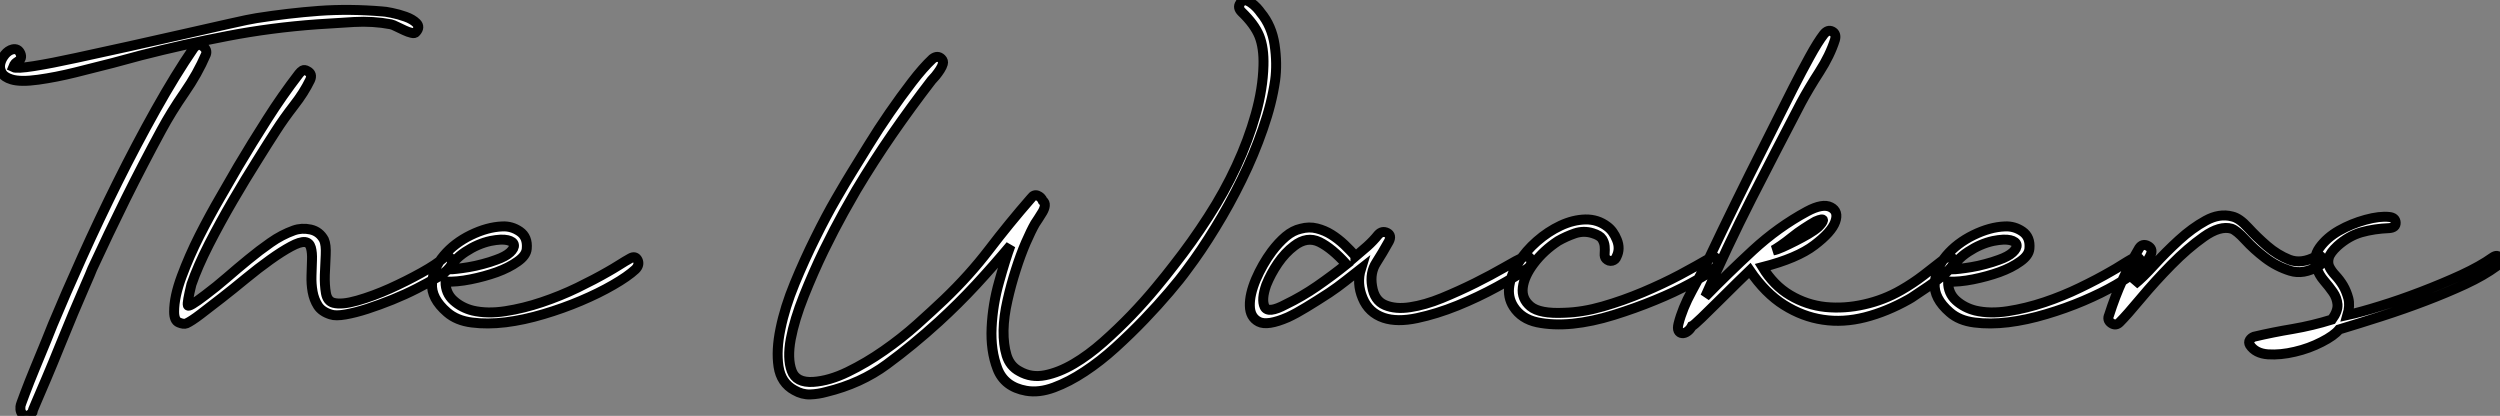
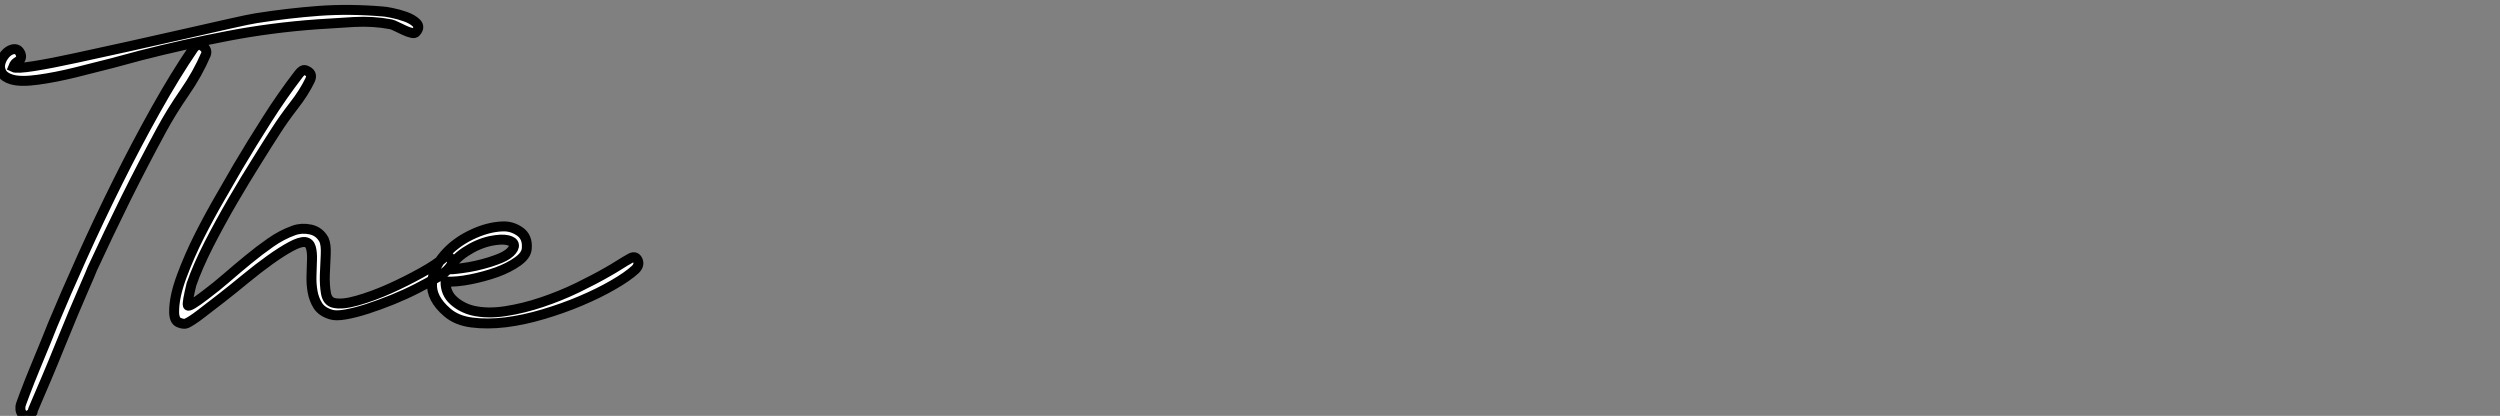
<svg xmlns="http://www.w3.org/2000/svg" viewBox="2.036 -42.702 251.32 41.805">
  <rect x="2.036" y="-42.702" width="251.32" height="41.805" fill="#808080" stroke="none" />
  <path d="M5.26-1.23L5.26-1.23Q4.82-0.73 4.42-0.98Q4.03-1.23 4.09-1.85L4.09-1.85Q4.09-1.96 4.54-3.14Q4.98-4.31 5.57-5.74Q6.16-7.17 6.69-8.46Q7.22-9.74 7.34-10.08L7.34-10.08Q8.62-13.16 10.30-16.88Q11.98-20.61 13.86-24.39Q15.74-28.17 17.70-31.67Q19.66-35.17 21.50-37.86L21.50-37.86Q21.95-38.42 22.43-38.05Q22.90-37.69 22.74-37.24L22.74-37.24Q21.90-35.28 20.58-33.38Q19.26-31.47 18.26-29.62L18.26-29.62Q16.41-26.21 14.67-22.71Q12.94-19.21 11.31-15.68L11.31-15.68Q11.14-15.23 10.61-14.03Q10.08-12.82 9.41-11.23Q8.74-9.63 8.04-7.90Q7.34-6.16 6.72-4.70Q6.10-3.25 5.68-2.27Q5.26-1.29 5.26-1.23ZM3.36-35.95L3.36-35.95Q3.70-35.78 5.46-36.06Q7.22-36.34 9.69-36.88Q12.15-37.41 15.04-38.05Q17.92-38.70 20.52-39.28Q23.13-39.87 25.12-40.32Q27.10-40.77 27.83-40.88L27.83-40.88Q31.02-41.38 34.10-41.61Q37.18-41.83 40.49-41.55L40.49-41.55Q40.71-41.55 41.41-41.41Q42.11-41.27 42.81-41.02Q43.51-40.77 43.90-40.38Q44.30-39.98 43.85-39.48L43.85-39.48Q43.74-39.31 43.40-39.40Q43.06-39.48 42.70-39.65Q42.34-39.82 41.94-40.01Q41.55-40.21 41.33-40.26L41.33-40.26Q39.54-40.60 37.60-40.49Q35.67-40.38 33.94-40.26L33.94-40.26Q29.34-39.93 24.95-39.09Q20.55-38.25 16.18-37.13L16.18-37.13Q15.18-36.85 13.36-36.37Q11.54-35.90 9.60-35.42Q7.67-34.94 5.88-34.69Q4.09-34.44 3.19-34.72L3.19-34.72Q2.46-34.94 2.21-35.39Q1.96-35.84 2.07-36.32Q2.18-36.79 2.52-37.21Q2.86-37.63 3.30-37.74L3.30-37.74Q3.86-37.86 4.09-37.32Q4.31-36.79 3.81-36.51L3.81-36.51Q3.64-36.40 3.56-36.32Q3.47-36.23 3.36-35.95ZM21.28-14.11L21.28-14.11Q20.83-12.26 20.92-12.01Q21-11.76 22.68-13.05L22.68-13.05Q23.80-13.89 24.86-14.81Q25.93-15.74 27.02-16.63Q28.11-17.53 29.23-18.31Q30.35-19.10 31.58-19.54L31.58-19.54Q32.37-19.82 33.26-19.63Q34.16-19.43 34.61-18.59L34.61-18.59Q34.83-18.09 34.78-17.08Q34.72-16.07 34.69-15.06Q34.66-14.06 34.80-13.24Q34.94-12.43 35.56-12.26L35.56-12.26Q36.40-12.04 37.97-12.49Q39.54-12.94 41.22-13.69Q42.90-14.45 44.41-15.29Q45.92-16.13 46.59-16.74L46.59-16.74Q47.04-17.14 47.35-16.72Q47.66-16.30 47.21-15.79L47.21-15.79Q46.87-15.34 45.98-14.81Q45.08-14.28 43.93-13.69Q42.78-13.10 41.47-12.57Q40.15-12.04 38.95-11.65Q37.74-11.26 36.76-11.09Q35.78-10.92 35.28-11.09L35.28-11.09Q34.38-11.37 33.99-11.98Q33.60-12.60 33.46-13.38Q33.32-14.17 33.35-15.01Q33.38-15.85 33.40-16.58Q33.43-17.30 33.29-17.81Q33.15-18.31 32.70-18.37L32.70-18.37Q32.20-18.42 31.28-17.92Q30.35-17.42 29.18-16.58Q28-15.74 26.74-14.70Q25.48-13.66 24.30-12.74Q23.13-11.82 22.20-11.12Q21.28-10.42 20.78-10.19L20.78-10.19Q20.50-10.08 20.02-10.28Q19.54-10.47 19.54-11.37L19.54-11.37Q19.54-12.88 20.30-14.92Q21.06-16.97 22.09-19.01Q23.13-21.06 24.22-22.93Q25.31-24.81 25.98-25.98L25.98-25.98Q27.38-28.34 28.90-30.72Q30.41-33.10 32.09-35.28L32.09-35.28Q32.26-35.50 32.45-35.62Q32.65-35.73 32.93-35.56L32.93-35.56Q33.49-35.28 33.21-34.66L33.21-34.66Q32.59-33.38 31.58-32.09Q30.58-30.80 29.79-29.57L29.79-29.57Q29.06-28.45 27.89-26.57Q26.71-24.70 25.45-22.54Q24.19-20.38 23.04-18.14Q21.90-15.90 21.28-14.11ZM46.82-14.39L46.82-14.39Q46.82-13.22 47.63-12.49Q48.44-11.76 49.56-11.48L49.56-11.48Q51.02-11.14 52.84-11.42Q54.66-11.70 56.50-12.32Q58.35-12.94 60.09-13.78Q61.82-14.62 63.17-15.40L63.17-15.40Q63.67-15.68 64.29-16.07Q64.90-16.46 65.41-16.74L65.41-16.74Q65.91-17.02 66.14-16.55Q66.36-16.07 65.91-15.62L65.91-15.62Q65.13-14.90 63.67-14.06Q62.22-13.22 60.42-12.46Q58.63-11.70 56.67-11.12Q54.71-10.53 52.86-10.30Q51.02-10.08 49.48-10.28Q47.94-10.47 46.98-11.31L46.98-11.31Q45.36-12.71 45.47-14.22Q45.58-15.74 46.65-17.00Q47.71-18.26 49.36-19.07Q51.02-19.88 52.53-19.94L52.53-19.94Q53.48-19.99 54.29-19.43Q55.10-18.87 54.99-17.70L54.99-17.70Q54.94-17.02 54.07-16.41Q53.20-15.79 51.97-15.34Q50.74-14.90 49.34-14.62Q47.94-14.34 46.82-14.39ZM51.91-16.58L51.91-16.58Q52.86-16.91 53.31-17.33Q53.76-17.75 53.70-18.09Q53.65-18.42 53.06-18.56Q52.47-18.70 51.35-18.48L51.35-18.48Q50.06-18.20 48.83-17.39Q47.60-16.58 47.21-15.62L47.21-15.62Q47.43-15.62 47.96-15.68Q48.50-15.74 49.17-15.85Q49.84-15.96 50.57-16.16Q51.30-16.35 51.91-16.58Z" fill="white" stroke="black" transform="scale(1,1)" />
-   <path d="M126.70-42.34L126.70-42.34Q126.86-42.73 127.14-42.70Q127.42-42.67 127.76-42.45Q128.10-42.22 128.38-41.92Q128.66-41.61 128.77-41.44L128.77-41.44Q129.89-40.10 130.17-38.19Q130.45-36.29 130.22-34.61L130.22-34.61Q129.89-32.31 128.99-29.74Q128.10-27.16 126.86-24.64Q125.63-22.12 124.20-19.80Q122.78-17.47 121.38-15.62L121.38-15.62Q120.70-14.67 119.58-13.36Q118.46-12.04 117.09-10.61Q115.72-9.18 114.18-7.78Q112.64-6.38 111.07-5.35Q109.50-4.31 107.99-3.75Q106.48-3.19 105.19-3.42L105.19-3.42Q103.01-3.81 102.31-5.63Q101.61-7.45 101.72-9.77Q101.83-12.10 102.48-14.39Q103.12-16.69 103.62-18.03L103.62-18.03Q101.94-16.02 100.15-14.08Q98.36-12.15 96.40-10.36L96.40-10.36Q93.82-8.01 91.19-6.08Q88.56-4.14 85.09-3.30L85.09-3.30Q84.30-3.08 83.49-3.05Q82.68-3.02 81.90-3.47L81.90-3.47Q80.55-4.20 80.30-5.85Q80.05-7.50 80.50-9.66Q80.94-11.82 81.92-14.20Q82.90-16.58 84.00-18.79Q85.09-21 86.10-22.74Q87.10-24.47 87.66-25.37L87.66-25.37Q88.39-26.54 89.37-28.14Q90.35-29.74 91.47-31.36Q92.59-32.98 93.71-34.44Q94.83-35.90 95.78-36.79L95.78-36.79Q96.29-37.18 96.68-36.79L96.68-36.79Q96.90-36.57 96.82-36.29Q96.74-36.01 96.54-35.70Q96.34-35.39 96.09-35.08Q95.84-34.78 95.67-34.61L95.67-34.61Q93.60-31.92 91.72-29.20Q89.85-26.49 88.11-23.58L88.11-23.58Q87.78-23.02 86.85-21.36Q85.93-19.71 84.86-17.53Q83.80-15.34 82.85-12.96Q81.90-10.58 81.53-8.62Q81.17-6.66 81.62-5.43Q82.06-4.20 83.80-4.31L83.80-4.31Q85.42-4.42 87.27-5.32Q89.12-6.22 90.88-7.45Q92.65-8.68 94.22-10.08Q95.78-11.48 96.96-12.60L96.96-12.60Q99.48-15.01 101.47-17.61Q103.46-20.22 105.70-22.79L105.70-22.79Q105.98-23.18 106.34-23.04Q106.70-22.90 106.87-22.51L106.87-22.51Q107.10-22.34 107.07-22.04Q107.04-21.73 106.84-21.39Q106.65-21.06 106.42-20.72Q106.20-20.38 106.09-20.22L106.09-20.22Q105.70-19.54 105.16-18.31Q104.63-17.08 104.16-15.60Q103.68-14.11 103.32-12.52Q102.95-10.92 102.92-9.49Q102.90-8.06 103.23-6.97Q103.57-5.88 104.52-5.38L104.52-5.38Q105.70-4.70 107.10-4.98Q108.50-5.26 109.98-6.13Q111.46-7 112.95-8.32Q114.43-9.63 115.78-11.03Q117.12-12.43 118.21-13.75Q119.30-15.06 120.03-16.02L120.03-16.02Q121.88-18.37 123.50-20.89Q125.13-23.41 126.33-26.01Q127.54-28.62 128.26-31.19Q128.99-33.77 129.05-36.12L129.05-36.12Q129.10-37.91 128.63-39.09Q128.15-40.26 126.86-41.50L126.86-41.50Q126.42-41.94 126.70-42.34ZM138.85-15.68L138.85-15.68Q138.06-15.06 137.28-14.45Q136.50-13.83 135.66-13.27L135.66-13.27Q134.37-12.43 133.36-11.82Q132.35-11.20 131.51-10.81L131.51-10.81Q129.44-9.91 128.57-10.36Q127.70-10.81 127.68-11.96Q127.65-13.10 128.29-14.62Q128.94-16.13 129.89-17.42L129.89-17.42Q130.56-18.31 131.29-18.93Q132.02-19.54 132.80-19.71L132.80-19.71Q133.64-19.94 134.42-19.74Q135.21-19.54 135.88-19.12Q136.55-18.70 137.17-18.12Q137.78-17.53 138.29-16.97L138.29-16.97L138.29-16.91Q138.90-17.42 139.49-17.95Q140.08-18.48 140.58-19.10L140.58-19.10Q140.98-19.54 141.48-19.29Q141.98-19.04 141.65-18.42L141.65-18.42Q141.03-17.30 140.39-16.30Q139.74-15.29 139.97-13.94L139.97-13.94Q140.19-12.49 141.26-12.04Q142.32-11.59 143.80-11.82Q145.29-12.04 147.00-12.74Q148.70-13.44 150.33-14.25Q151.95-15.06 153.27-15.82Q154.58-16.58 155.20-16.86L155.20-16.86Q155.76-17.08 155.93-16.58Q156.10-16.07 155.54-15.68L155.54-15.68Q154.42-14.90 152.51-13.86Q150.61-12.82 148.54-11.98Q146.46-11.14 144.48-10.72Q142.49-10.30 141.14-10.75L141.14-10.75Q139.63-11.26 139.02-12.74Q138.40-14.22 138.85-15.68ZM137.39-16.13L137.39-16.13Q135.94-17.75 134.68-18.37Q133.42-18.98 132.13-17.98L132.13-17.98Q131.23-17.30 130.50-16.24Q129.78-15.18 129.33-14.06L129.33-14.06Q128.82-12.60 129.16-11.87Q129.50-11.14 131.29-12.10L131.29-12.10Q132.91-12.88 134.45-13.94Q135.99-15.01 137.39-16.13ZM164.55-16.91L164.55-16.91Q164.44-16.58 164.10-16.49Q163.77-16.41 163.49-16.69L163.49-16.69Q163.32-16.86 163.35-17.22Q163.38-17.58 163.35-17.95Q163.32-18.31 163.10-18.68Q162.87-19.04 162.14-19.26L162.14-19.26Q161.25-19.54 160.35-19.24Q159.46-18.93 158.67-18.48L158.67-18.48Q157.22-17.53 156.24-16.24Q155.26-14.95 155.12-13.80Q154.98-12.66 155.90-11.90Q156.82-11.14 159.29-11.26L159.29-11.26Q161.14-11.31 163.18-11.90Q165.22-12.49 167.21-13.33Q169.20-14.17 170.94-15.09Q172.67-16.02 173.90-16.74L173.90-16.74Q174.46-17.08 174.66-16.58Q174.86-16.07 174.35-15.68L174.35-15.68Q173.57-15.06 171.97-14.20Q170.38-13.33 168.39-12.52Q166.40-11.70 164.24-11.03Q162.09-10.36 160.13-10.16Q158.17-9.97 156.57-10.30Q154.98-10.64 154.19-11.87L154.19-11.87Q153.58-12.82 153.77-14Q153.97-15.18 154.70-16.32Q155.42-17.47 156.54-18.45Q157.66-19.43 158.92-20.02Q160.18-20.61 161.42-20.64Q162.65-20.66 163.60-19.94L163.60-19.94Q164.22-19.49 164.58-18.59Q164.94-17.70 164.55-16.91ZM193.90-12.60L193.90-12.60Q191.71-11.37 189.53-10.81Q187.34-10.25 185.30-10.56Q183.26-10.86 181.38-12.04Q179.50-13.22 177.94-15.51L177.94-15.51Q177.60-15.18 176.70-14.31Q175.81-13.44 174.86-12.49Q173.90-11.54 173.09-10.75Q172.28-9.97 172.11-9.91L172.11-9.91Q171.94-9.58 171.66-9.38Q171.38-9.18 171.13-9.21Q170.88-9.24 170.77-9.46Q170.66-9.69 170.77-10.14L170.77-10.14Q171.16-11.70 172.11-13.44Q173.06-15.18 173.79-16.63L173.79-16.63Q175.14-19.49 176.54-22.34Q177.94-25.20 179.39-28.06L179.39-28.06Q179.90-29.06 180.68-30.63Q181.46-32.20 182.30-33.85Q183.14-35.50 183.96-36.99Q184.77-38.47 185.38-39.26L185.38-39.26Q185.78-39.76 186.22-39.54Q186.67-39.31 186.50-38.70L186.50-38.70Q186-37.13 184.94-35.48Q183.87-33.82 183.09-32.37L183.09-32.37Q180.57-27.55 178.10-22.71Q175.64-17.86 173.46-12.88L173.46-12.88Q175.70-15.18 178.24-17.53Q180.79-19.88 183.70-21.45L183.70-21.45Q185.27-22.29 186.08-21.87Q186.90-21.45 186.53-20.41Q186.17-19.38 184.43-18.06Q182.70-16.74 179.22-15.85L179.22-15.85Q180.34-14 182.00-13.02Q183.65-12.04 185.55-11.84Q187.46-11.65 189.44-12.10Q191.43-12.54 193.17-13.55L193.17-13.55Q194.34-14.22 195.41-15.04Q196.47-15.85 197.59-16.74L197.59-16.74Q198.04-17.14 198.32-16.72Q198.60-16.30 198.15-15.79L198.15-15.79Q197.76-15.34 197.14-14.84Q196.53-14.34 195.86-13.89Q195.18-13.44 194.65-13.08Q194.12-12.71 193.90-12.60ZM180.29-17.53L180.29-17.53Q180.62-17.58 181.24-17.86Q181.86-18.14 182.53-18.48Q183.20-18.82 183.82-19.18Q184.43-19.54 184.82-19.88L184.82-19.88Q185.27-20.33 185.30-20.55Q185.33-20.78 184.54-20.44L184.54-20.44Q184.04-20.16 183.40-19.74Q182.75-19.32 182.16-18.84Q181.58-18.37 181.04-18.00Q180.51-17.64 180.29-17.53ZM197.87-14.39L197.87-14.39Q197.87-13.22 198.68-12.49Q199.50-11.76 200.62-11.48L200.62-11.48Q202.07-11.14 203.89-11.42Q205.71-11.70 207.56-12.32Q209.41-12.94 211.14-13.78Q212.88-14.62 214.22-15.40L214.22-15.40Q214.73-15.68 215.34-16.07Q215.96-16.46 216.46-16.74L216.46-16.74Q216.97-17.02 217.19-16.55Q217.42-16.07 216.97-15.62L216.97-15.62Q216.18-14.90 214.73-14.06Q213.27-13.22 211.48-12.46Q209.69-11.70 207.73-11.12Q205.77-10.53 203.92-10.30Q202.07-10.08 200.53-10.28Q198.99-10.47 198.04-11.31L198.04-11.31Q196.42-12.71 196.53-14.22Q196.64-15.74 197.70-17.00Q198.77-18.26 200.42-19.07Q202.07-19.88 203.58-19.94L203.58-19.94Q204.54-19.99 205.35-19.43Q206.16-18.87 206.05-17.70L206.05-17.70Q205.99-17.02 205.12-16.41Q204.26-15.79 203.02-15.34Q201.79-14.90 200.39-14.62Q198.99-14.34 197.87-14.39ZM202.97-16.58L202.97-16.58Q203.92-16.91 204.37-17.33Q204.82-17.75 204.76-18.09Q204.70-18.42 204.12-18.56Q203.53-18.70 202.41-18.48L202.41-18.48Q201.12-18.20 199.89-17.39Q198.66-16.58 198.26-15.62L198.26-15.62Q198.49-15.62 199.02-15.68Q199.55-15.74 200.22-15.85Q200.90-15.96 201.62-16.16Q202.35-16.35 202.97-16.58ZM218.26-17.14L218.26-17.14Q218.20-16.97 217.98-16.60Q217.75-16.24 217.50-15.76Q217.25-15.29 217.00-14.84Q216.74-14.39 216.58-14.11L216.58-14.11Q217.42-14.78 218.59-16.07Q219.77-17.36 221.08-18.56Q222.40-19.77 223.77-20.52Q225.14-21.28 226.43-20.94L226.43-20.94Q227.16-20.78 228.03-19.82Q228.90-18.87 229.93-17.98Q230.97-17.08 232.17-16.60Q233.38-16.13 234.83-16.91L234.83-16.91Q235.11-17.08 235.22-17.02Q235.34-16.97 235.45-16.80L235.45-16.80Q235.62-16.52 235.48-16.30Q235.34-16.07 235.11-15.96L235.11-15.96Q233.60-15.06 232.26-15.48Q230.91-15.90 229.76-16.77Q228.62-17.64 227.75-18.59Q226.88-19.54 226.38-19.71L226.38-19.71Q225.20-20.05 223.58-18.90Q221.95-17.75 220.30-16.07Q218.65-14.39 217.25-12.71Q215.85-11.03 215.12-10.30L215.12-10.30Q214.73-9.91 214.28-10.22Q213.83-10.53 214.06-11.03L214.06-11.03Q214.67-12.94 215.40-14.53Q216.13-16.13 217.08-17.75L217.08-17.75Q217.42-18.26 217.95-17.98Q218.48-17.70 218.26-17.14ZM237.18-9.58L237.18-9.58Q236.68-8.96 235.42-8.32Q234.16-7.67 232.73-7.34Q231.30-7 230.04-7.08Q228.78-7.17 228.22-8.01L228.22-8.01Q228.06-8.29 228.20-8.51Q228.34-8.74 228.62-8.85L228.62-8.85Q230.52-9.30 232.51-9.63Q234.50-9.97 236.46-10.58L236.46-10.58Q237.07-11.42 237.02-12.10Q236.96-12.77 236.57-13.33Q236.18-13.89 235.67-14.48Q235.17-15.06 234.94-15.74L234.94-15.74Q234.50-16.80 235.22-17.81Q235.95-18.82 237.18-19.52Q238.42-20.22 239.84-20.61Q241.27-21 242.22-20.89L242.22-20.89Q242.84-20.83 242.87-20.33Q242.90-19.82 242.22-19.77L242.22-19.77Q240.71-19.71 239.42-19.35Q238.14-18.98 237.02-17.98L237.02-17.98Q236.29-17.30 236.15-16.80Q236.01-16.30 236.20-15.88Q236.40-15.46 236.82-15.01Q237.24-14.56 237.58-14Q237.91-13.44 238.11-12.71Q238.30-11.98 238.02-11.03L238.02-11.03Q239.31-11.31 241.30-11.93Q243.29-12.54 245.42-13.36Q247.54-14.17 249.48-15.06Q251.41-15.96 252.58-16.80L252.58-16.80Q253.14-17.19 253.31-16.74Q253.48-16.30 253.03-15.96L253.03-15.96Q251.74-15.01 249.87-14.14Q247.99-13.27 245.86-12.46Q243.74-11.65 241.47-10.92Q239.20-10.19 237.18-9.58Z" fill="white" stroke="black" transform="scale(1,1)" />
</svg>